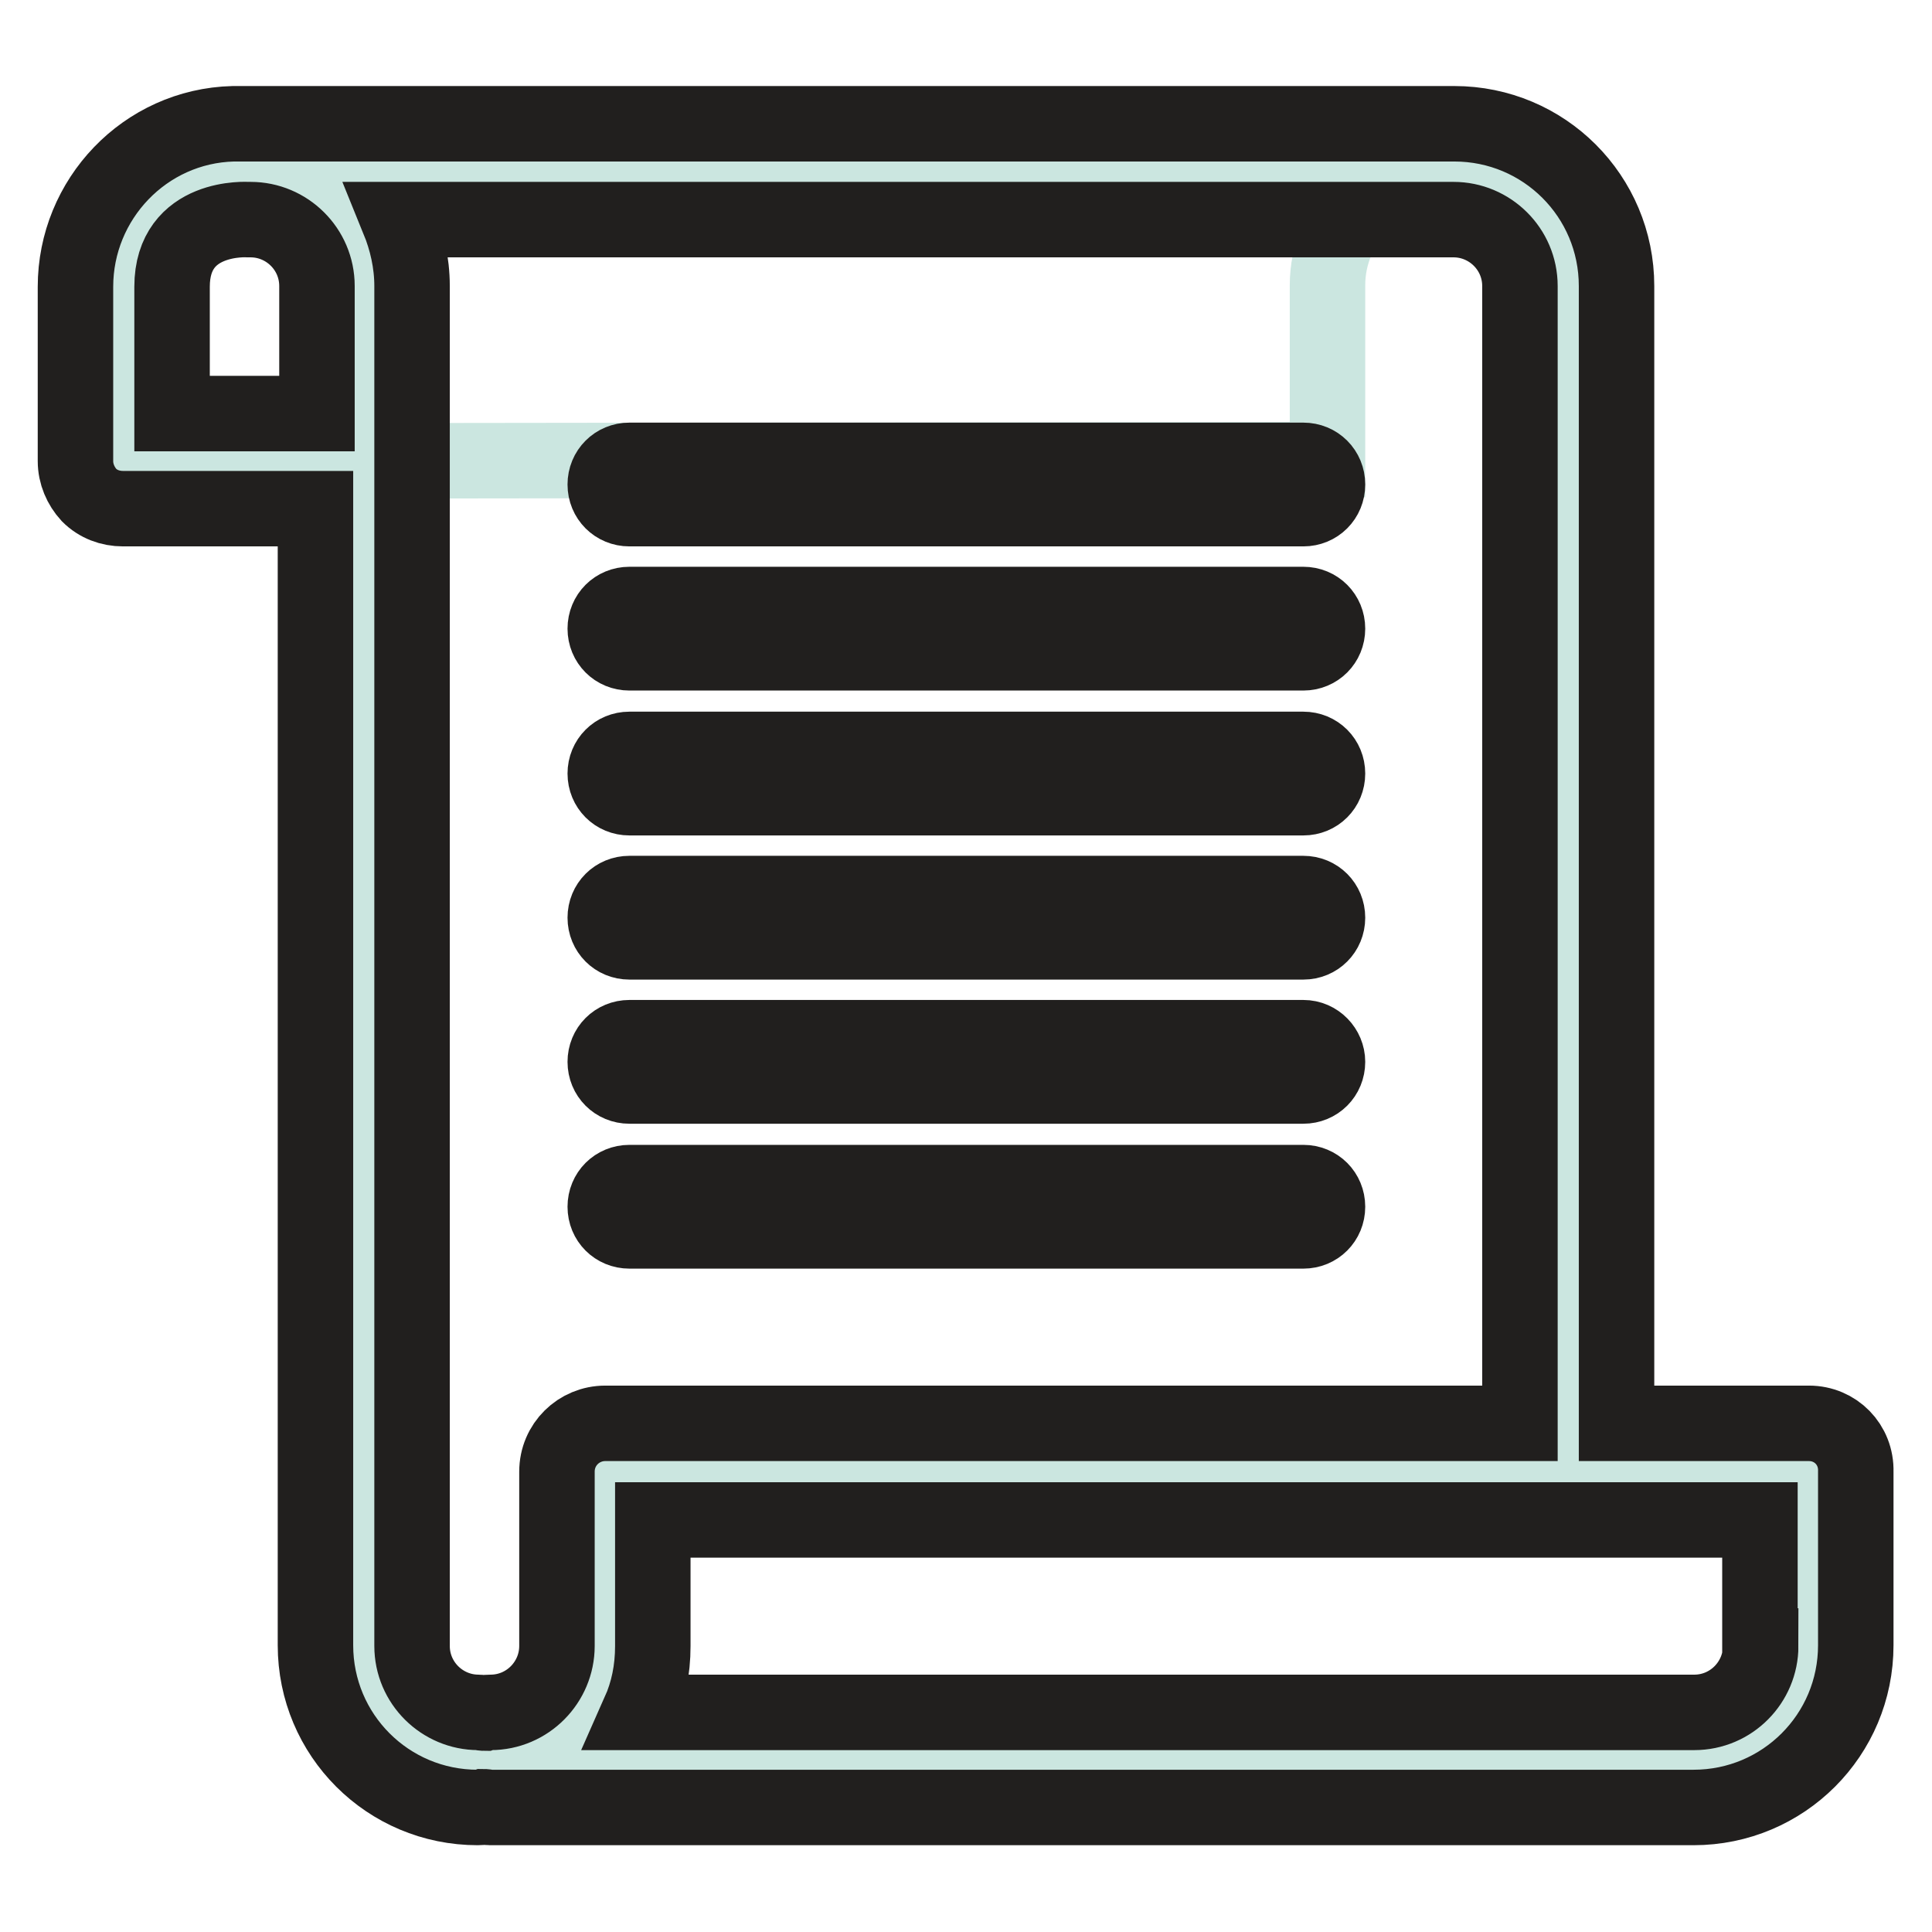
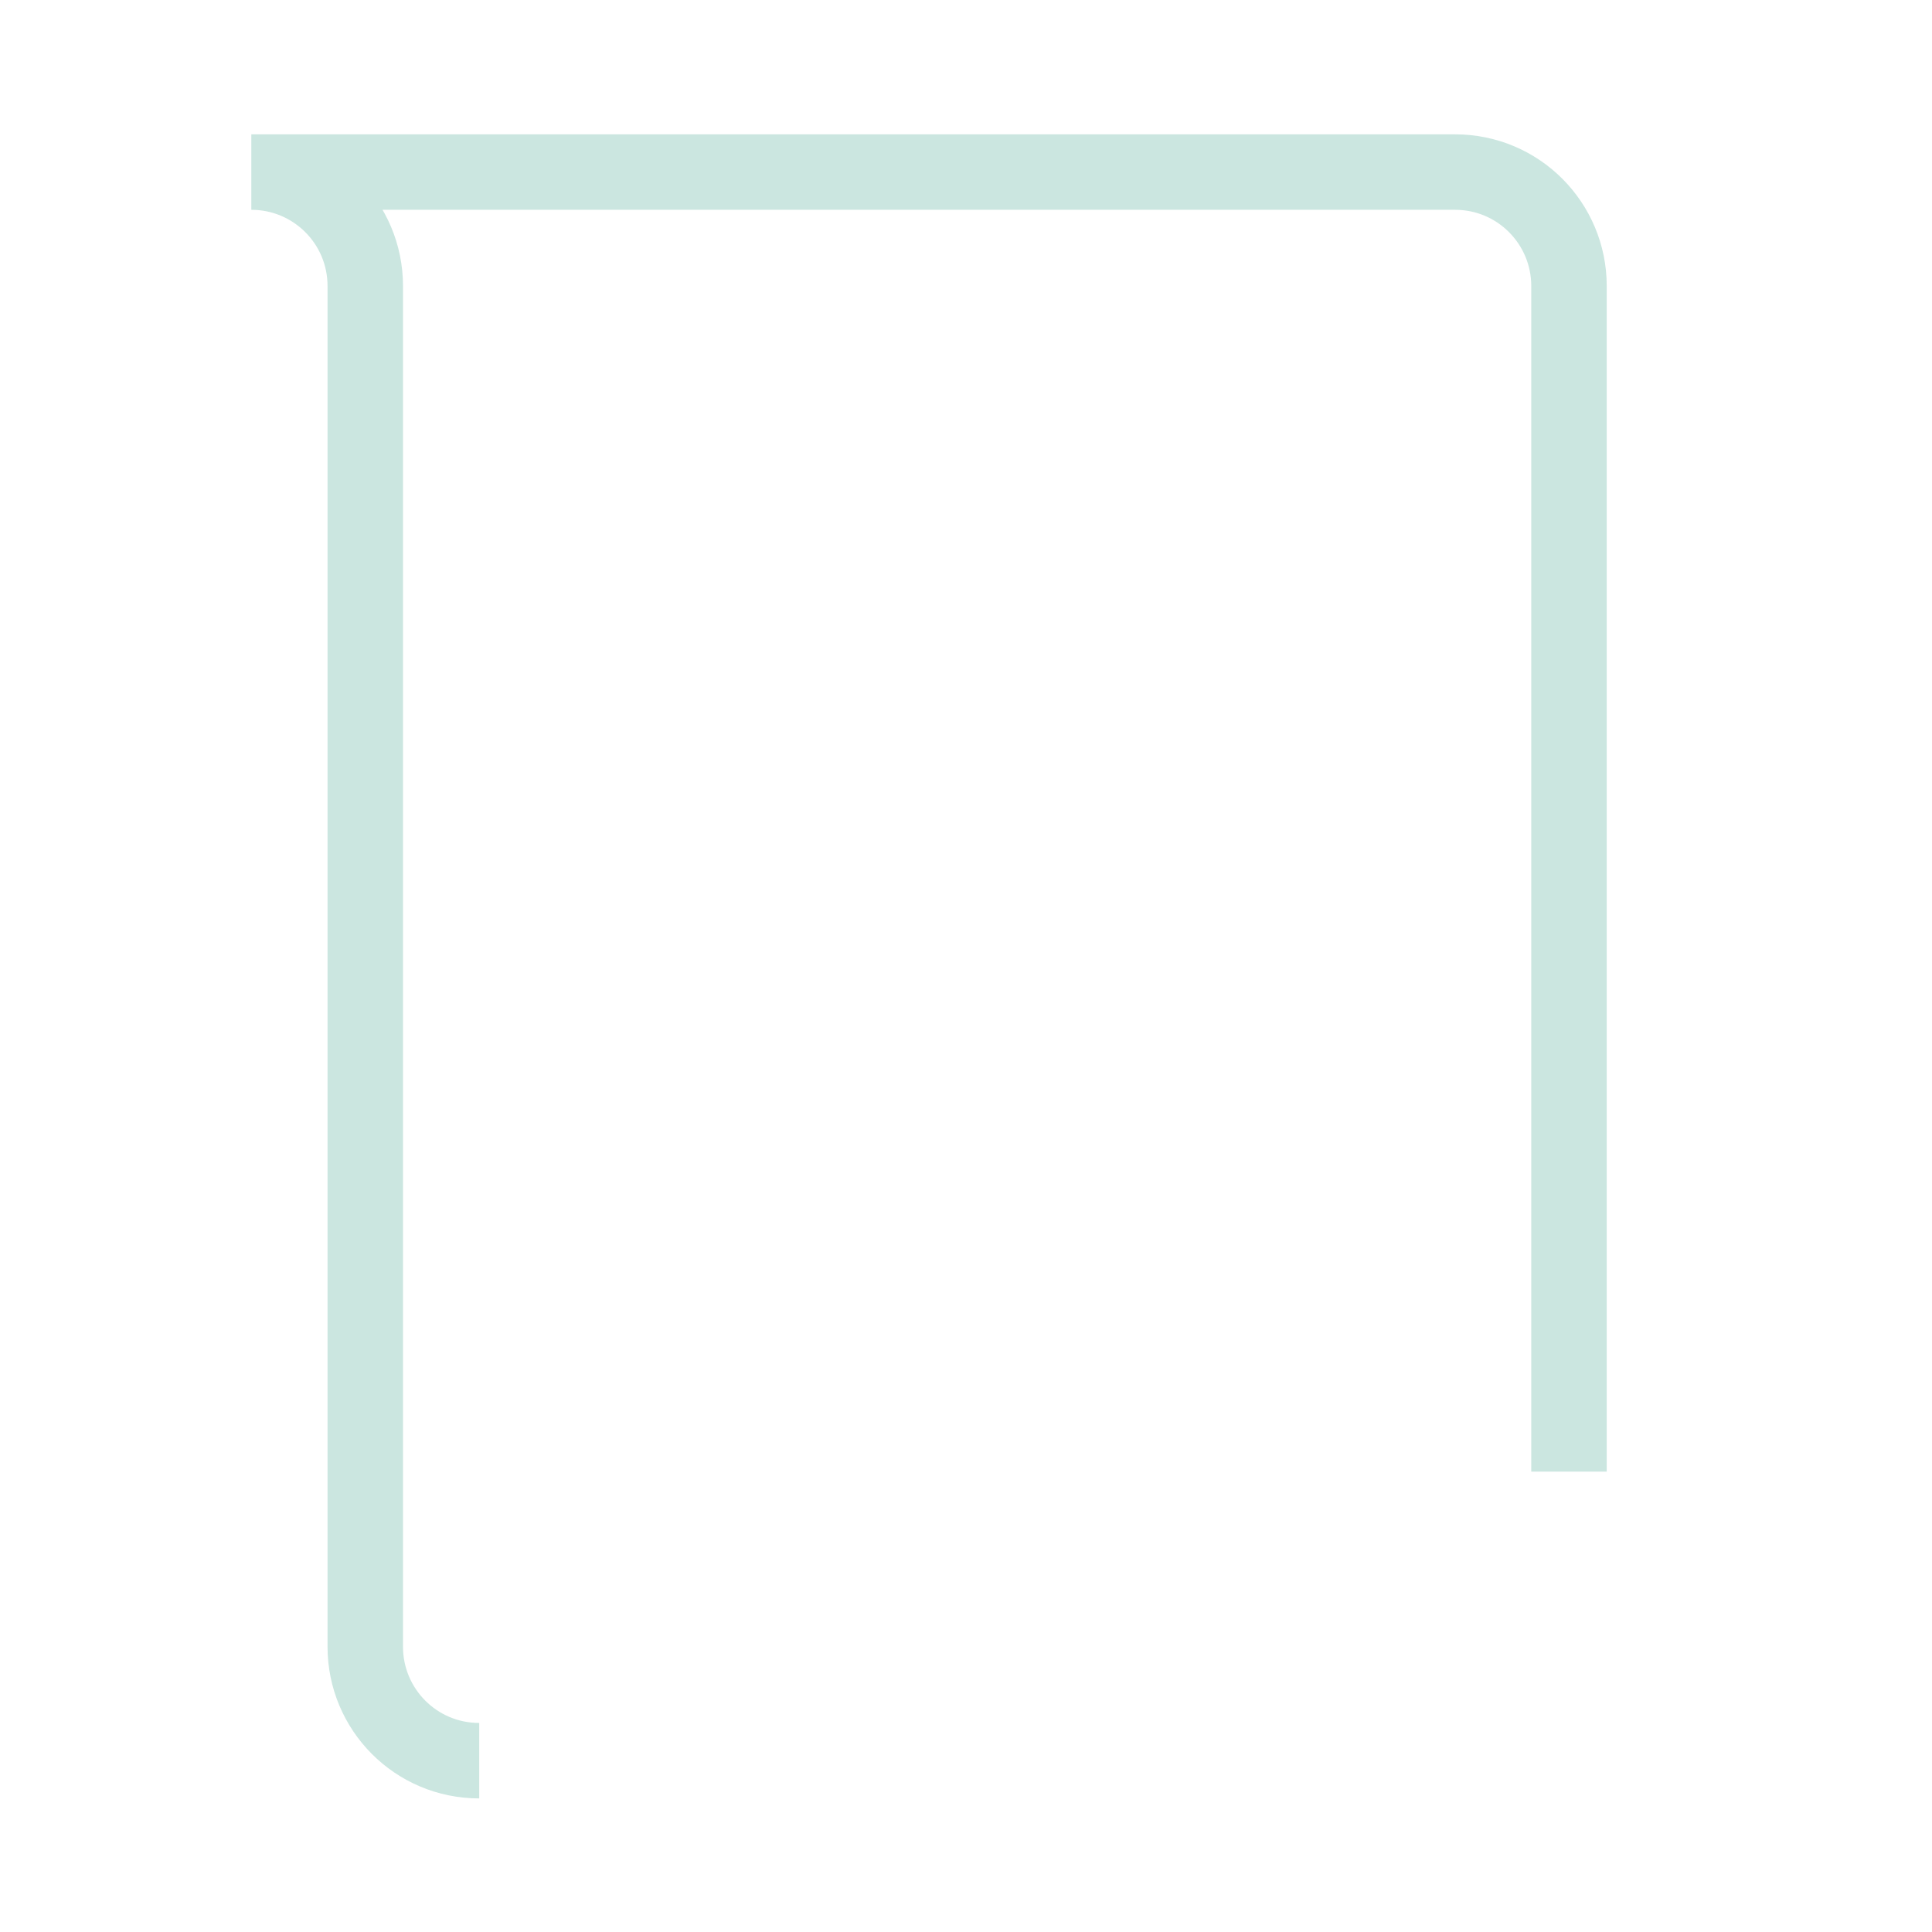
<svg xmlns="http://www.w3.org/2000/svg" version="1.1" x="0px" y="0px" viewBox="0 0 256 256" enable-background="new 0 0 256 256" xml:space="preserve">
  <g>
-     <path stroke-width="10" fill-opacity="0" stroke="#cbe6e0" d="M191,22.7c-8.4,0-15.1,6.8-15.1,15.1v23.1L16.4,61.1V38c0-8.4,6.8-15.1,15.1-15.1l0.8-0.1H191z" />
    <path stroke-width="10" fill-opacity="0" stroke="#cbe6e0" d="M63.5,233.3c-8.4,0-15.1-6.8-15.1-15.1V37.9c0-8.4-6.8-15.1-15.1-15.1h159.5c8.4,0,15.1,6.8,15.1,15.1V195" />
-     <path stroke-width="10" fill-opacity="0" stroke="#cbe6e0" d="M65.1,233.3c8.4,0,15.1-6.8,15.1-15.1V195h159.5v23.1c0,8.4-6.8,15.1-15.1,15.1H65.1z" />
-     <path stroke-width="10" fill-opacity="0" stroke="#211f1e" d="M172.7,61H83.4c-1.8,0-3.2,1.4-3.2,3.2c0,1.8,1.4,3.2,3.2,3.2h89.3c1.8,0,3.2-1.4,3.2-3.2 C175.9,62.4,174.5,61,172.7,61z M172.7,80.1H83.4c-1.8,0-3.2,1.4-3.2,3.2c0,1.8,1.4,3.2,3.2,3.2h89.3c1.8,0,3.2-1.4,3.2-3.2 C175.9,81.5,174.5,80.1,172.7,80.1z M172.7,99.3H83.4c-1.8,0-3.2,1.4-3.2,3.2c0,1.8,1.4,3.2,3.2,3.2h89.3c1.8,0,3.2-1.4,3.2-3.2 C175.9,100.7,174.5,99.3,172.7,99.3z M172.7,118.4H83.4c-1.8,0-3.2,1.4-3.2,3.2c0,1.8,1.4,3.2,3.2,3.2h89.3c1.8,0,3.2-1.4,3.2-3.2 C175.9,119.8,174.5,118.4,172.7,118.4z M172.7,137.5H83.4c-1.8,0-3.2,1.4-3.2,3.2s1.4,3.2,3.2,3.2h89.3c1.8,0,3.2-1.4,3.2-3.2 C175.9,139,174.5,137.5,172.7,137.5z M172.7,156.7H83.4c-1.8,0-3.2,1.4-3.2,3.2c0,1.8,1.4,3.2,3.2,3.2h89.3c1.8,0,3.2-1.4,3.2-3.2 C175.9,158.1,174.5,156.7,172.7,156.7z" />
-     <path stroke-width="10" fill-opacity="0" stroke="#211f1e" d="M239.7,188.6h-25.5V37.9c0-11.9-9.6-21.5-21.5-21.5H30.9C19.2,16.7,10,26.4,10,38v23.1 c0,1.7,0.7,3.3,1.8,4.5c1.2,1.2,2.8,1.8,4.5,1.8h25.5v150.6c0,11.9,9.6,21.5,21.5,21.5c0.3,0,0.5,0,0.8-0.1c0.3,0,0.5,0.1,0.8,0.1 h159.5c11.9,0,21.5-9.6,21.5-21.5V195C246,191.4,243.2,188.6,239.7,188.6L239.7,188.6z M22.8,54.7V38c0-9.6,10.1-8.9,10.1-8.9h0.3 c4.8,0,8.8,3.9,8.8,8.8v16.9H22.8z M73.8,195v23.1c0,4.8-3.9,8.8-8.8,8.8c-0.3,0-0.5,0-0.8,0.1c-0.3,0-0.5-0.1-0.8-0.1 c-4.8,0-8.8-3.9-8.8-8.8V37.9c0-3.1-0.7-6.1-1.8-8.8h139.8c4.8,0,8.8,3.9,8.8,8.8v150.7H80.2C76.7,188.6,73.8,191.4,73.8,195z  M233.3,218.1c0,4.8-3.9,8.8-8.8,8.8H84.7c1.2-2.7,1.8-5.6,1.8-8.8v-16.7h146.7V218.1z" />
  </g>
</svg>